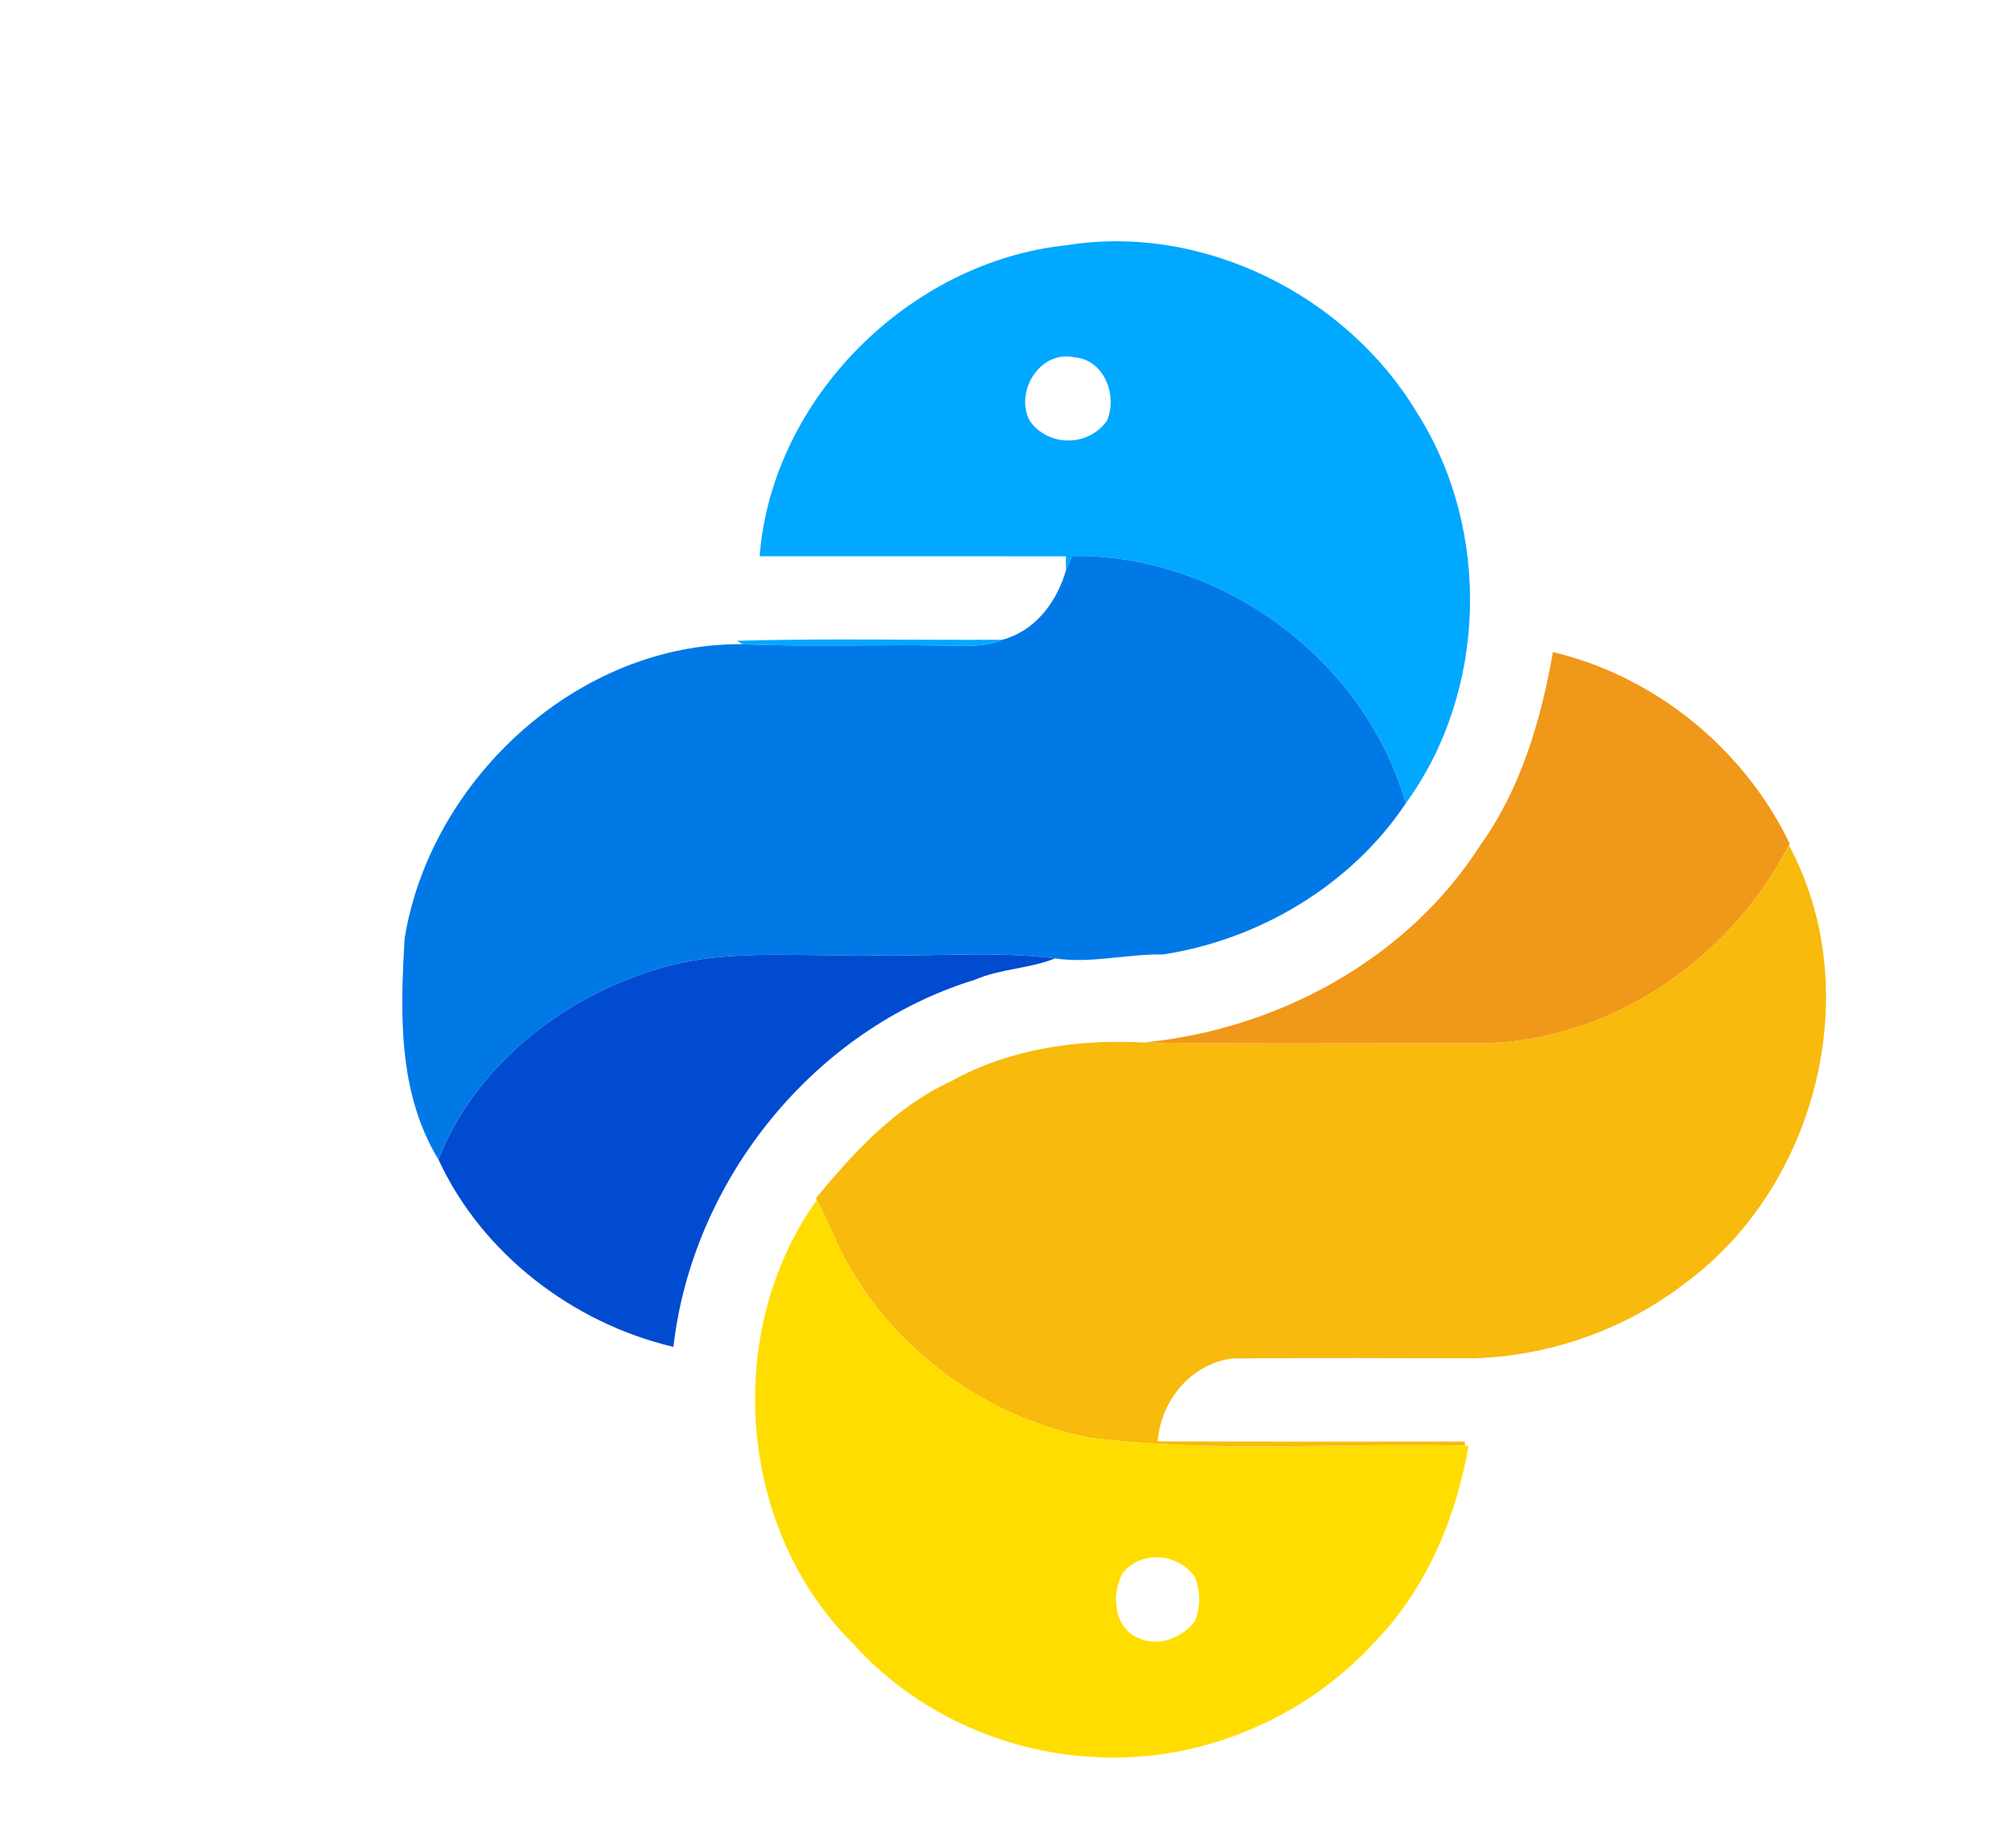
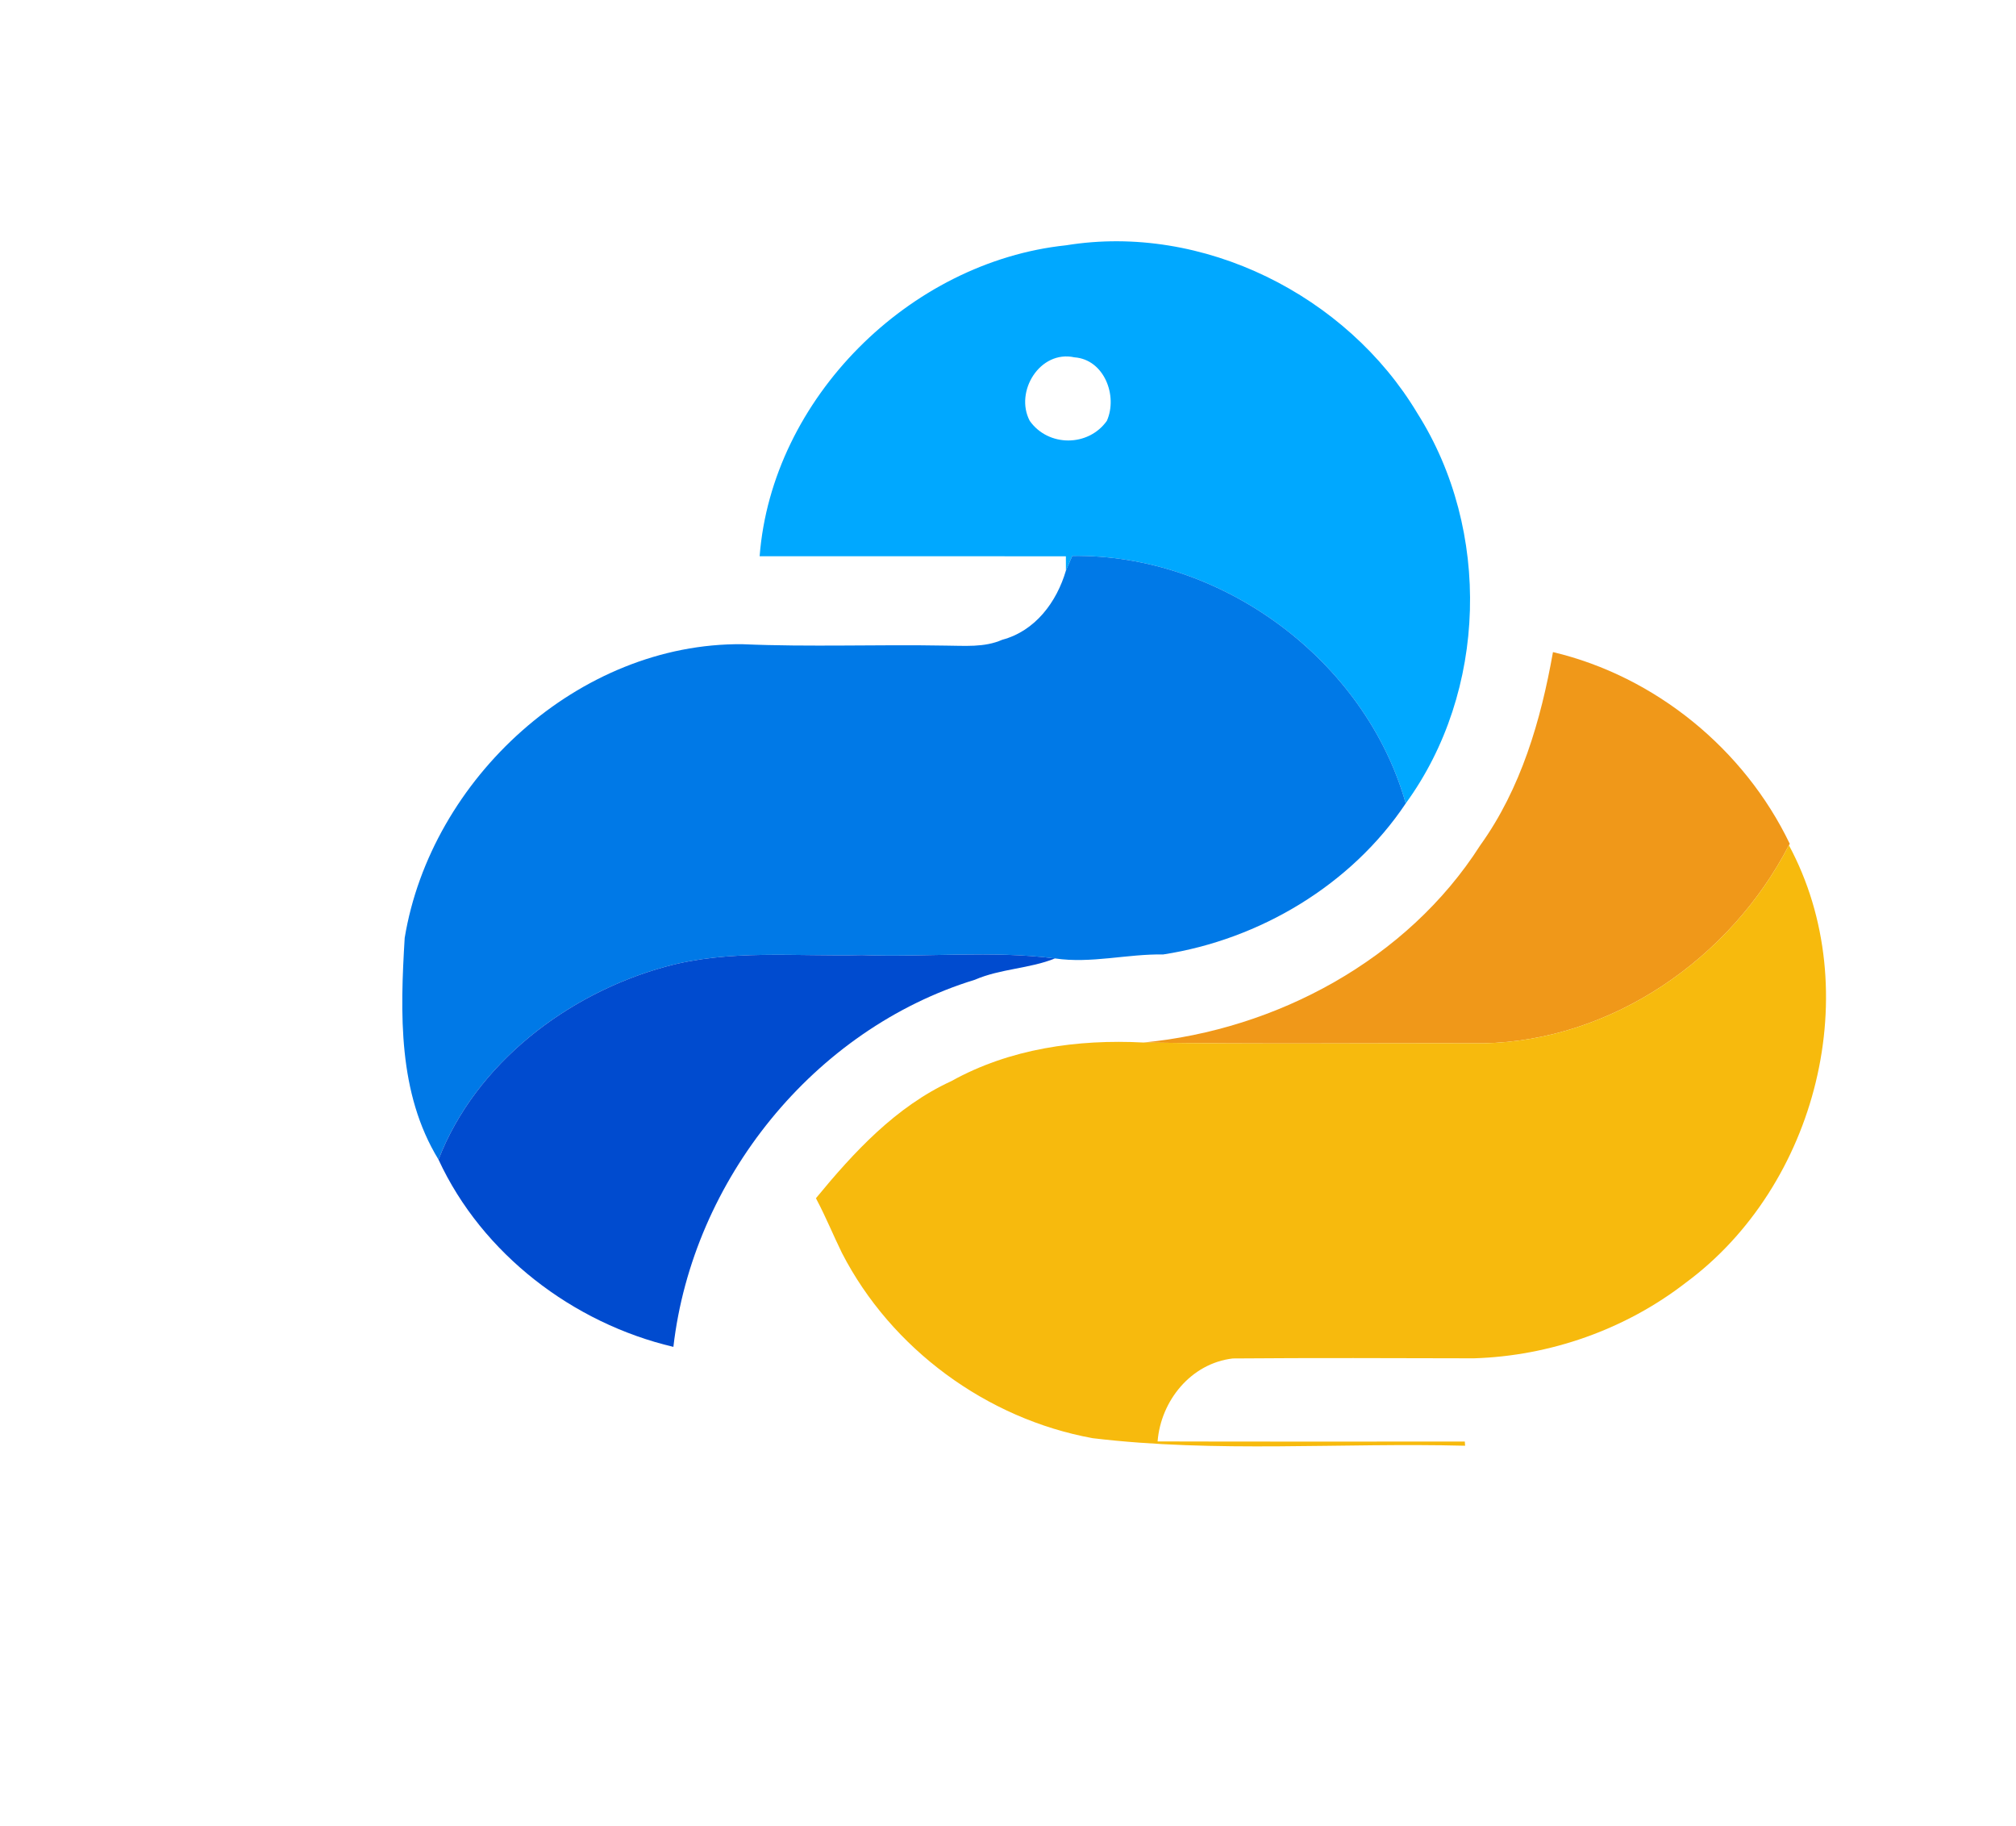
<svg xmlns="http://www.w3.org/2000/svg" width="435pt" height="394pt" viewBox="0 0 435 394" version="1.1">
  <g id="#00a8ffff">
    <path fill="#00a8ff" opacity="1.00" d=" M 230.03 52.92 C 259.55 48.11 290.60 63.68 305.84 89.17 C 321.80 114.40 320.93 149.15 303.32 173.33 C 294.57 142.35 263.52 119.46 231.37 119.93 C 230.91 120.98 230.45 122.03 230.00 123.09 C 230.00 122.32 230.00 120.78 229.99 120.01 C 207.97 119.99 185.94 120.00 163.91 120.00 C 166.53 85.98 196.24 56.47 230.03 52.92 M 222.19 90.79 C 226.18 96.45 234.84 96.43 238.83 90.79 C 241.23 85.41 238.27 77.56 231.84 77.09 C 224.39 75.46 218.87 84.49 222.19 90.79 Z" />
-     <path fill="#00a8ff" opacity="1.00" d=" M 159.03 138.24 C 178.09 137.70 197.18 138.13 216.26 138.02 C 212.40 139.73 208.11 139.30 204.01 139.28 C 189.41 139.01 174.80 139.61 160.21 138.98 L 159.03 138.24 Z" />
  </g>
  <g id="#0079e7ff">
    <path fill="#0079e7" opacity="1.00" d=" M 231.37 119.93 C 263.52 119.46 294.57 142.35 303.32 173.33 C 291.58 190.91 271.81 202.70 251.00 205.91 C 243.18 205.78 235.45 207.92 227.64 206.77 C 213.85 205.02 199.87 206.55 186.00 206.05 C 171.85 206.40 157.41 204.74 143.58 208.56 C 122.46 214.36 102.63 229.43 94.62 250.17 C 85.82 235.80 86.35 218.52 87.32 202.35 C 92.98 167.99 124.90 138.63 160.21 138.98 C 174.80 139.61 189.41 139.01 204.01 139.28 C 208.11 139.30 212.40 139.73 216.26 138.02 C 223.38 136.12 228.01 129.89 230.00 123.09 C 230.45 122.03 230.91 120.98 231.37 119.93 Z" />
  </g>
  <g id="#f09819ff">
    <path fill="#f09819" opacity="1.00" d=" M 335.09 140.68 C 357.19 145.92 376.39 161.62 386.19 182.05 L 386.00 182.35 C 373.38 206.77 347.84 224.56 320.00 225.08 C 295.57 225.00 271.15 225.29 246.73 224.91 C 275.42 222.16 303.62 207.06 319.38 182.39 C 328.20 170.12 332.49 155.37 335.09 140.68 Z" />
  </g>
  <g id="#f7ba0dff">
    <path fill="#f7ba0d" opacity="1.00" d=" M 320.00 225.08 C 347.84 224.56 373.38 206.77 386.00 182.35 C 402.83 213.64 392.06 255.83 363.73 276.74 C 350.70 286.83 334.44 292.54 318.00 293.04 C 300.67 293.00 283.34 292.93 266.01 293.07 C 257.00 294.12 250.48 302.16 249.78 310.97 C 271.88 311.04 293.97 310.98 316.07 311.00 L 316.13 311.90 C 289.36 311.21 262.42 313.47 235.76 310.27 C 212.93 306.12 192.31 290.99 181.68 270.33 C 179.82 266.54 178.23 262.62 176.25 258.88 L 176.06 258.50 C 184.24 248.55 193.33 238.72 205.25 233.25 C 217.86 226.23 232.48 224.17 246.73 224.91 C 271.15 225.29 295.57 225.00 320.00 225.08 Z" />
  </g>
  <g id="#004bcfff">
    <path fill="#004bcf" opacity="1.00" d=" M 143.58 208.56 C 157.41 204.74 171.85 206.40 186.00 206.05 C 199.87 206.55 213.85 205.02 227.64 206.77 C 222.10 209.00 215.89 208.97 210.35 211.37 C 175.57 222.04 149.45 254.57 145.30 290.57 C 123.64 285.47 104.02 270.51 94.62 250.17 C 102.63 229.43 122.46 214.36 143.58 208.56 Z" />
  </g>
  <g id="#ffdd00ff">
-     <path fill="#ffdd00" opacity="1.00" d=" M 176.25 258.88 C 178.23 262.62 179.82 266.54 181.68 270.33 C 192.31 290.99 212.93 306.12 235.76 310.27 C 262.42 313.47 289.36 311.21 316.13 311.90 L 316.88 311.90 C 314.17 327.61 307.68 342.93 296.45 354.44 C 281.29 370.95 258.47 380.48 236.00 379.03 C 216.55 378.08 197.29 369.34 184.24 354.76 C 159.16 330.12 155.85 287.40 176.25 258.88 M 242.30 339.30 C 239.71 343.76 240.29 351.20 245.64 353.39 C 250.03 355.37 254.96 353.40 257.82 349.79 C 259.08 346.63 259.08 343.37 257.82 340.21 C 254.27 335.08 246.32 334.39 242.30 339.30 Z" />
-   </g>
+     </g>
</svg>